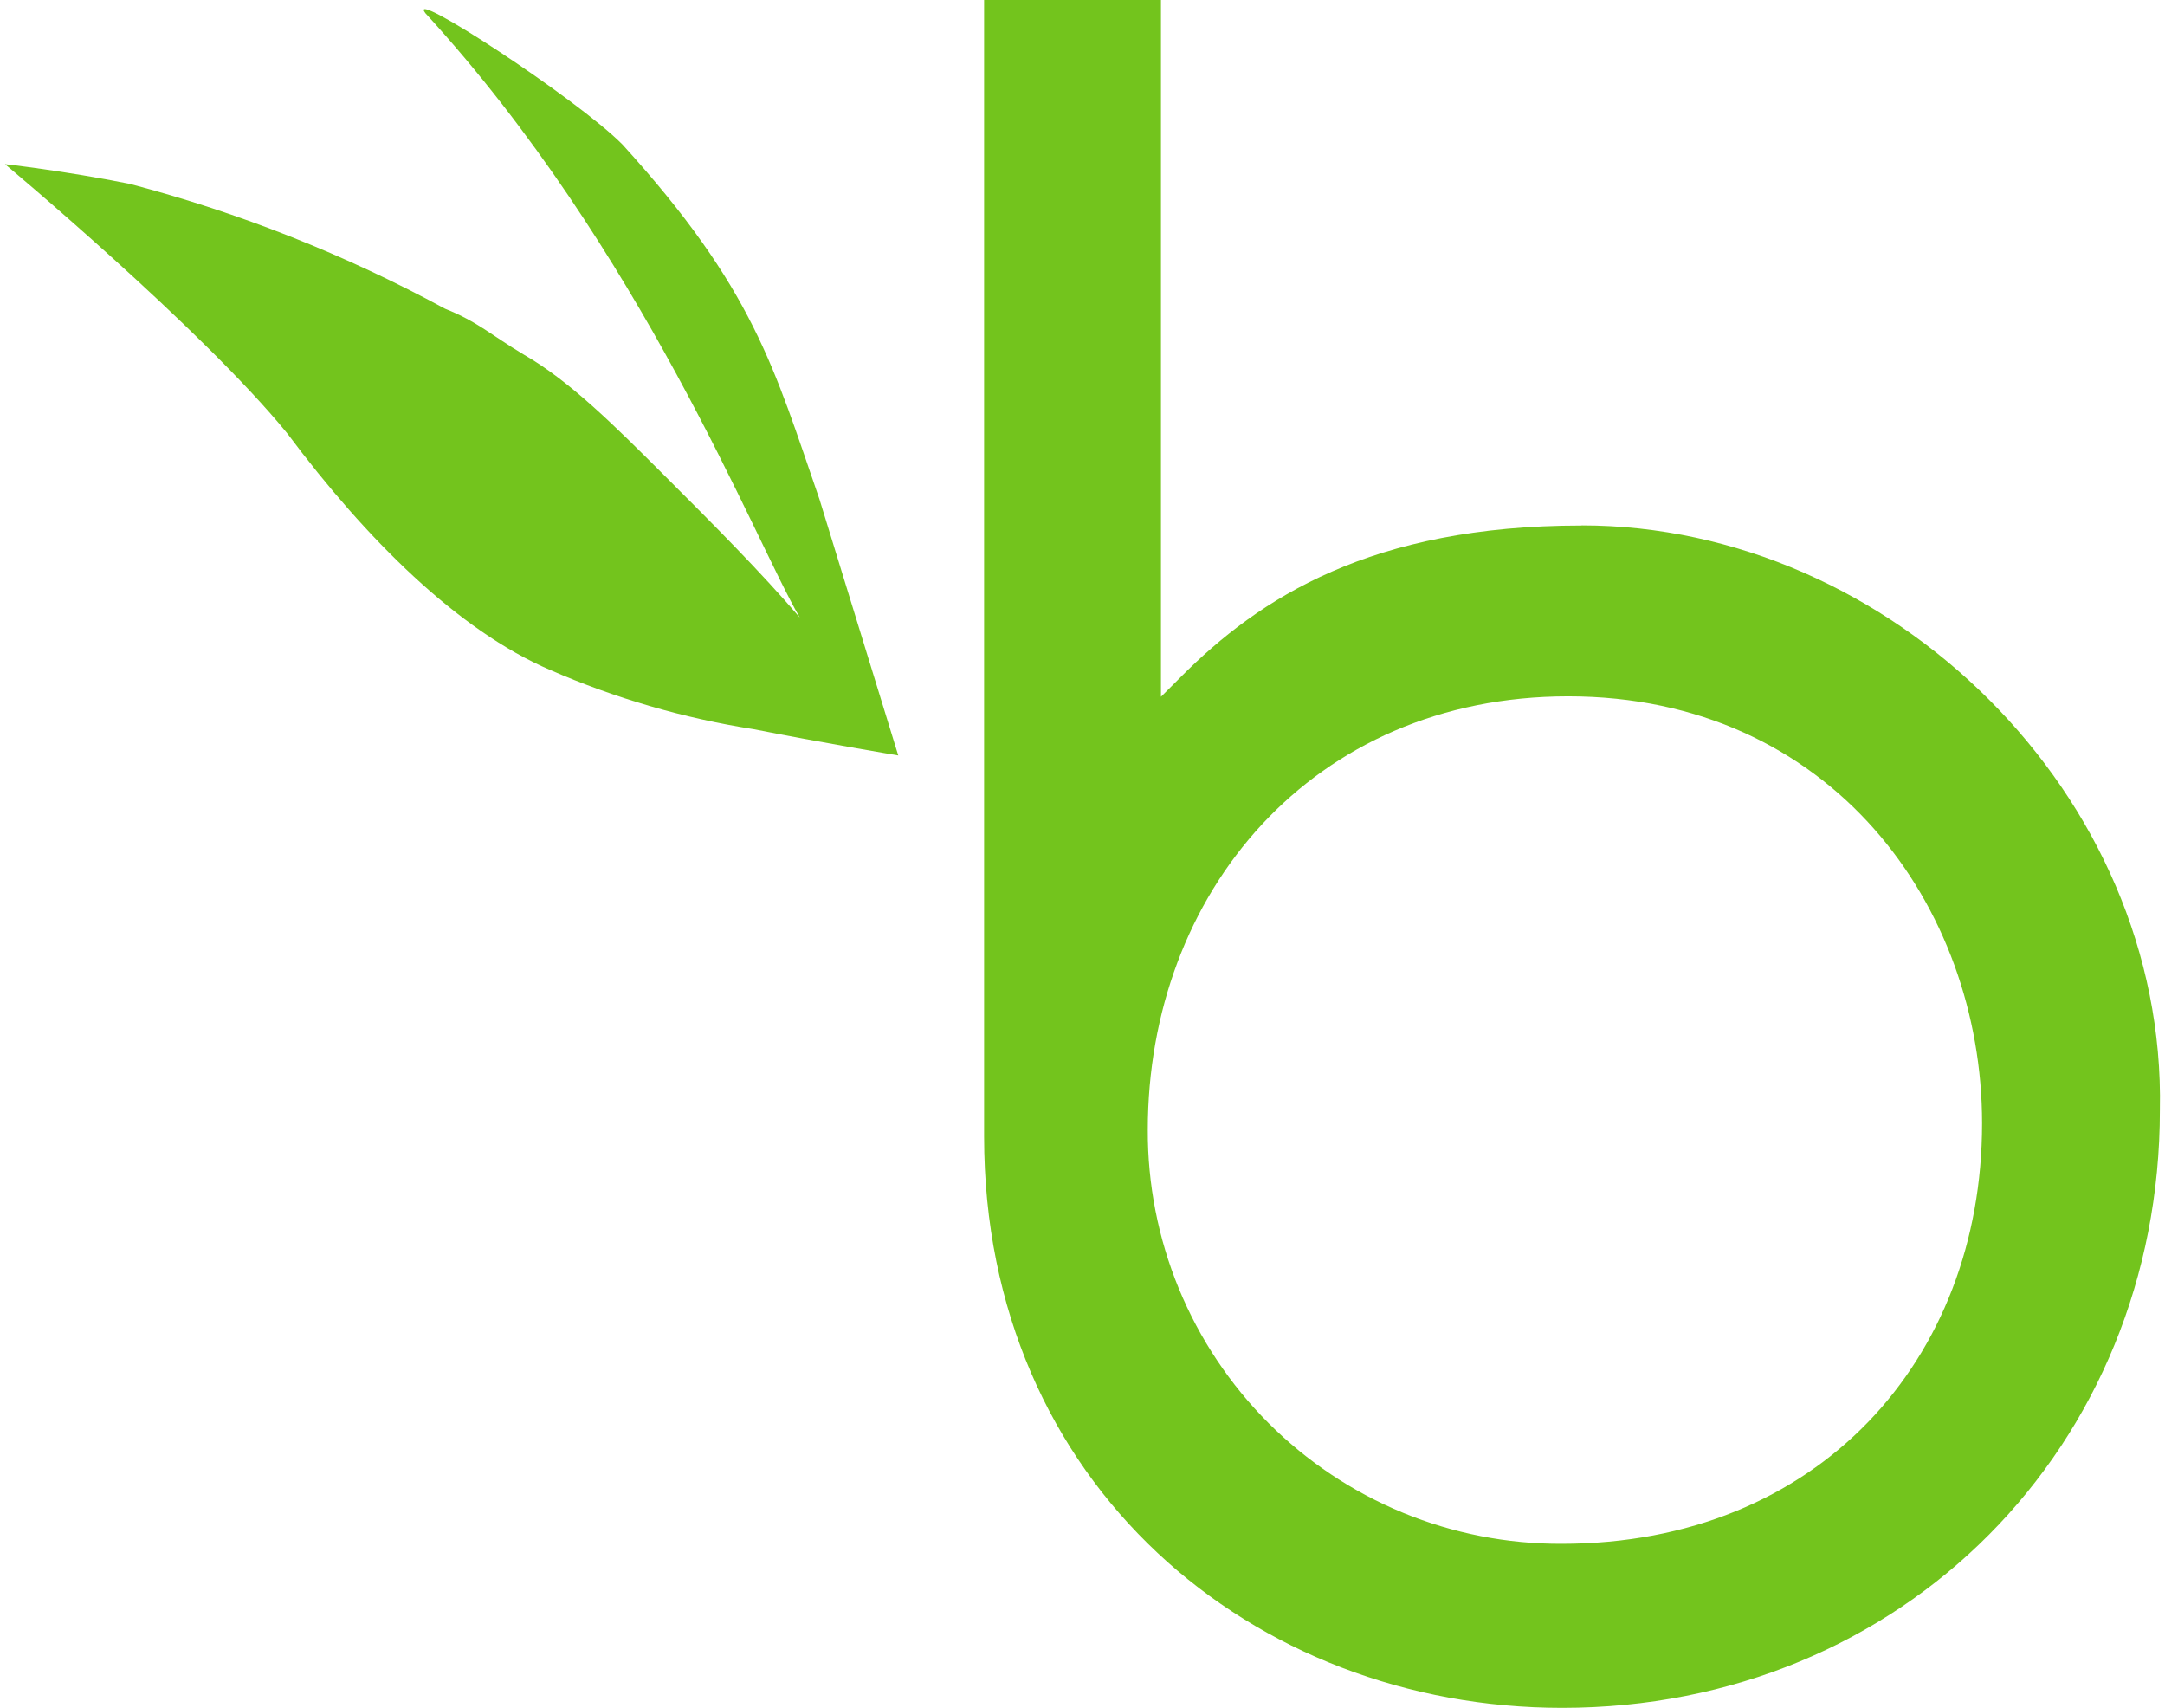
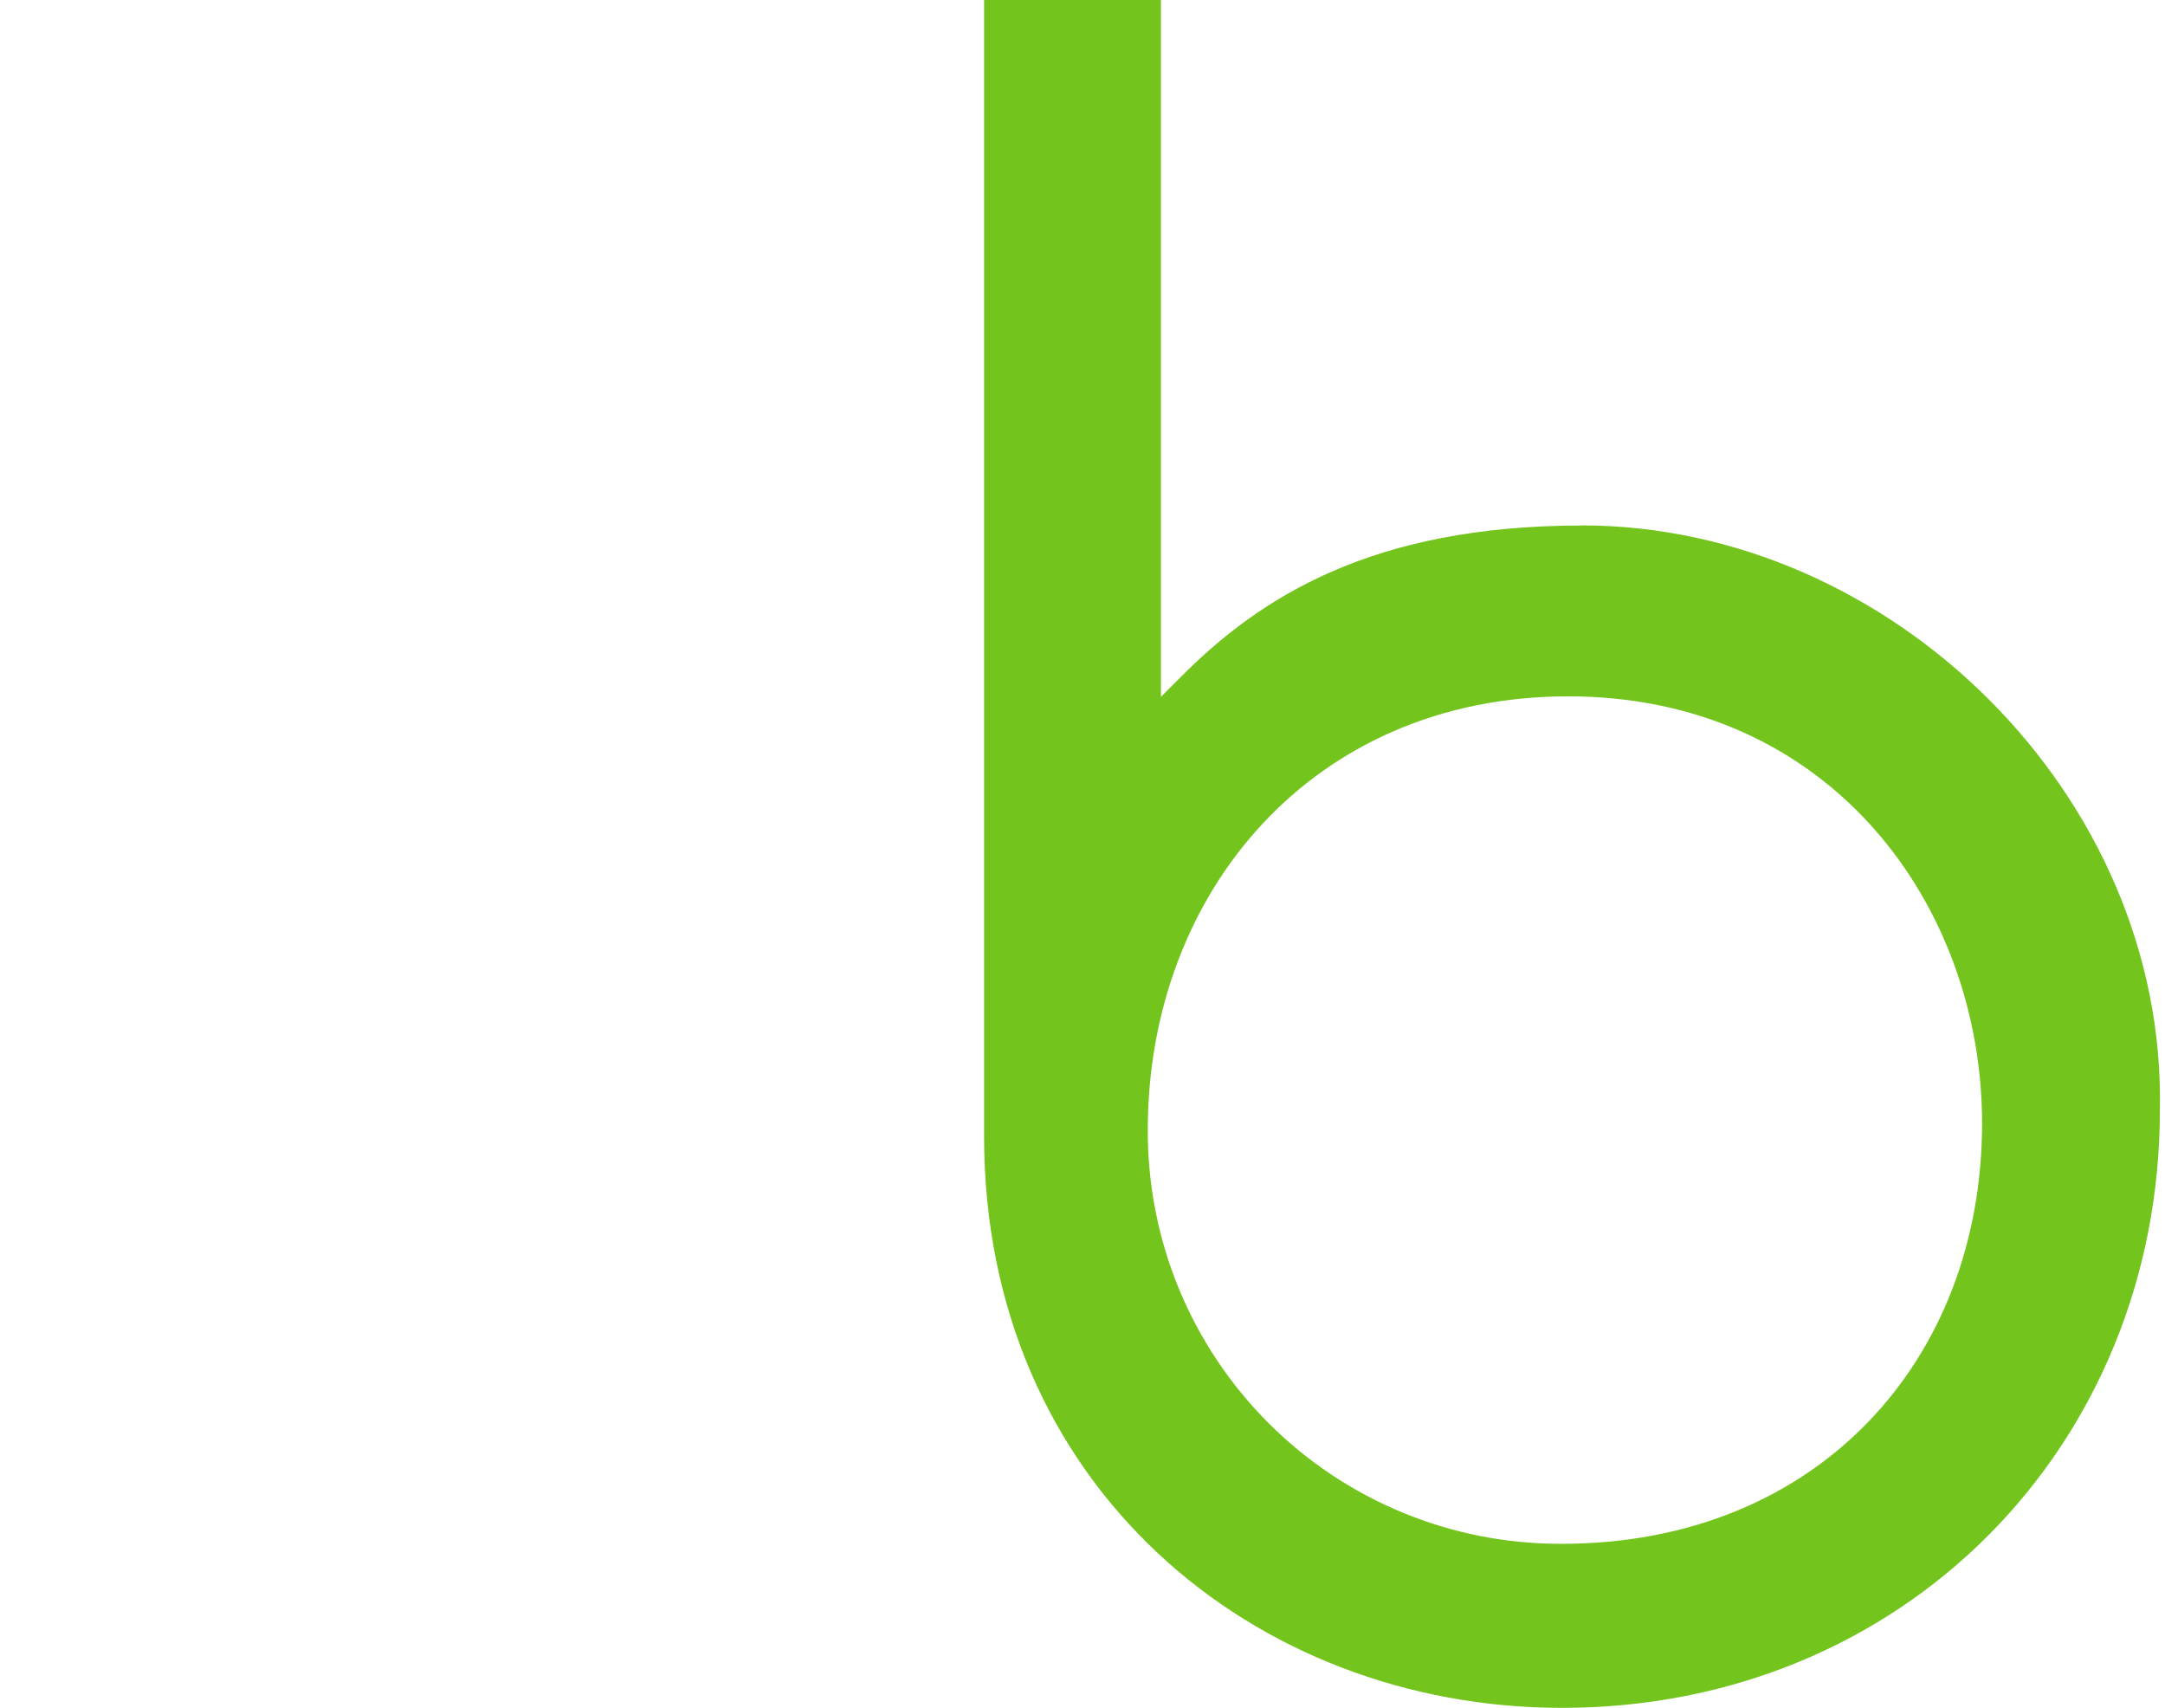
<svg xmlns="http://www.w3.org/2000/svg" width="71" height="56" viewBox="0 0 71 56" fill="none">
  <path d="M51.214 50.621C49.43 50.628 47.661 50.282 46.011 49.603C44.361 48.923 42.862 47.924 41.6 46.662C40.338 45.4 39.339 43.901 38.659 42.251C37.98 40.601 37.634 38.832 37.641 37.048C37.641 29.294 43.028 22.833 51.428 22.833C60.046 22.833 65.001 29.715 65.001 36.834C65.001 44.587 59.614 50.621 51.214 50.621ZM51.86 17.232C44.978 17.232 41.304 19.602 38.719 22.202L38.073 22.848V0H32.273V37.266C32.273 48.682 41.105 56 51.229 56C62.428 56 70.832 47.386 70.832 36.398C71.046 26.075 62 17.228 51.876 17.228" fill="#73C41D" />
-   <path d="M29.458 24.771C29.458 24.771 26.874 24.339 24.721 23.911C22.421 23.551 20.176 22.898 18.042 21.968C15.025 20.676 12.012 17.679 9.424 14.215C6.625 10.774 0.164 5.383 0.164 5.383C0.164 5.383 2.102 5.597 4.255 6.029C7.854 6.975 11.326 8.35 14.597 10.124C15.671 10.552 16.103 10.984 17.182 11.63C18.688 12.491 20.194 14.001 21.705 15.507C23.429 17.231 24.935 18.738 26.228 20.248C24.721 17.663 21.058 8.185 13.947 0.428C13.301 -0.432 18.917 3.23 20.412 4.737C24.721 9.478 25.383 12.062 26.874 16.371L29.458 24.771Z" fill="#73C41D" />
</svg>